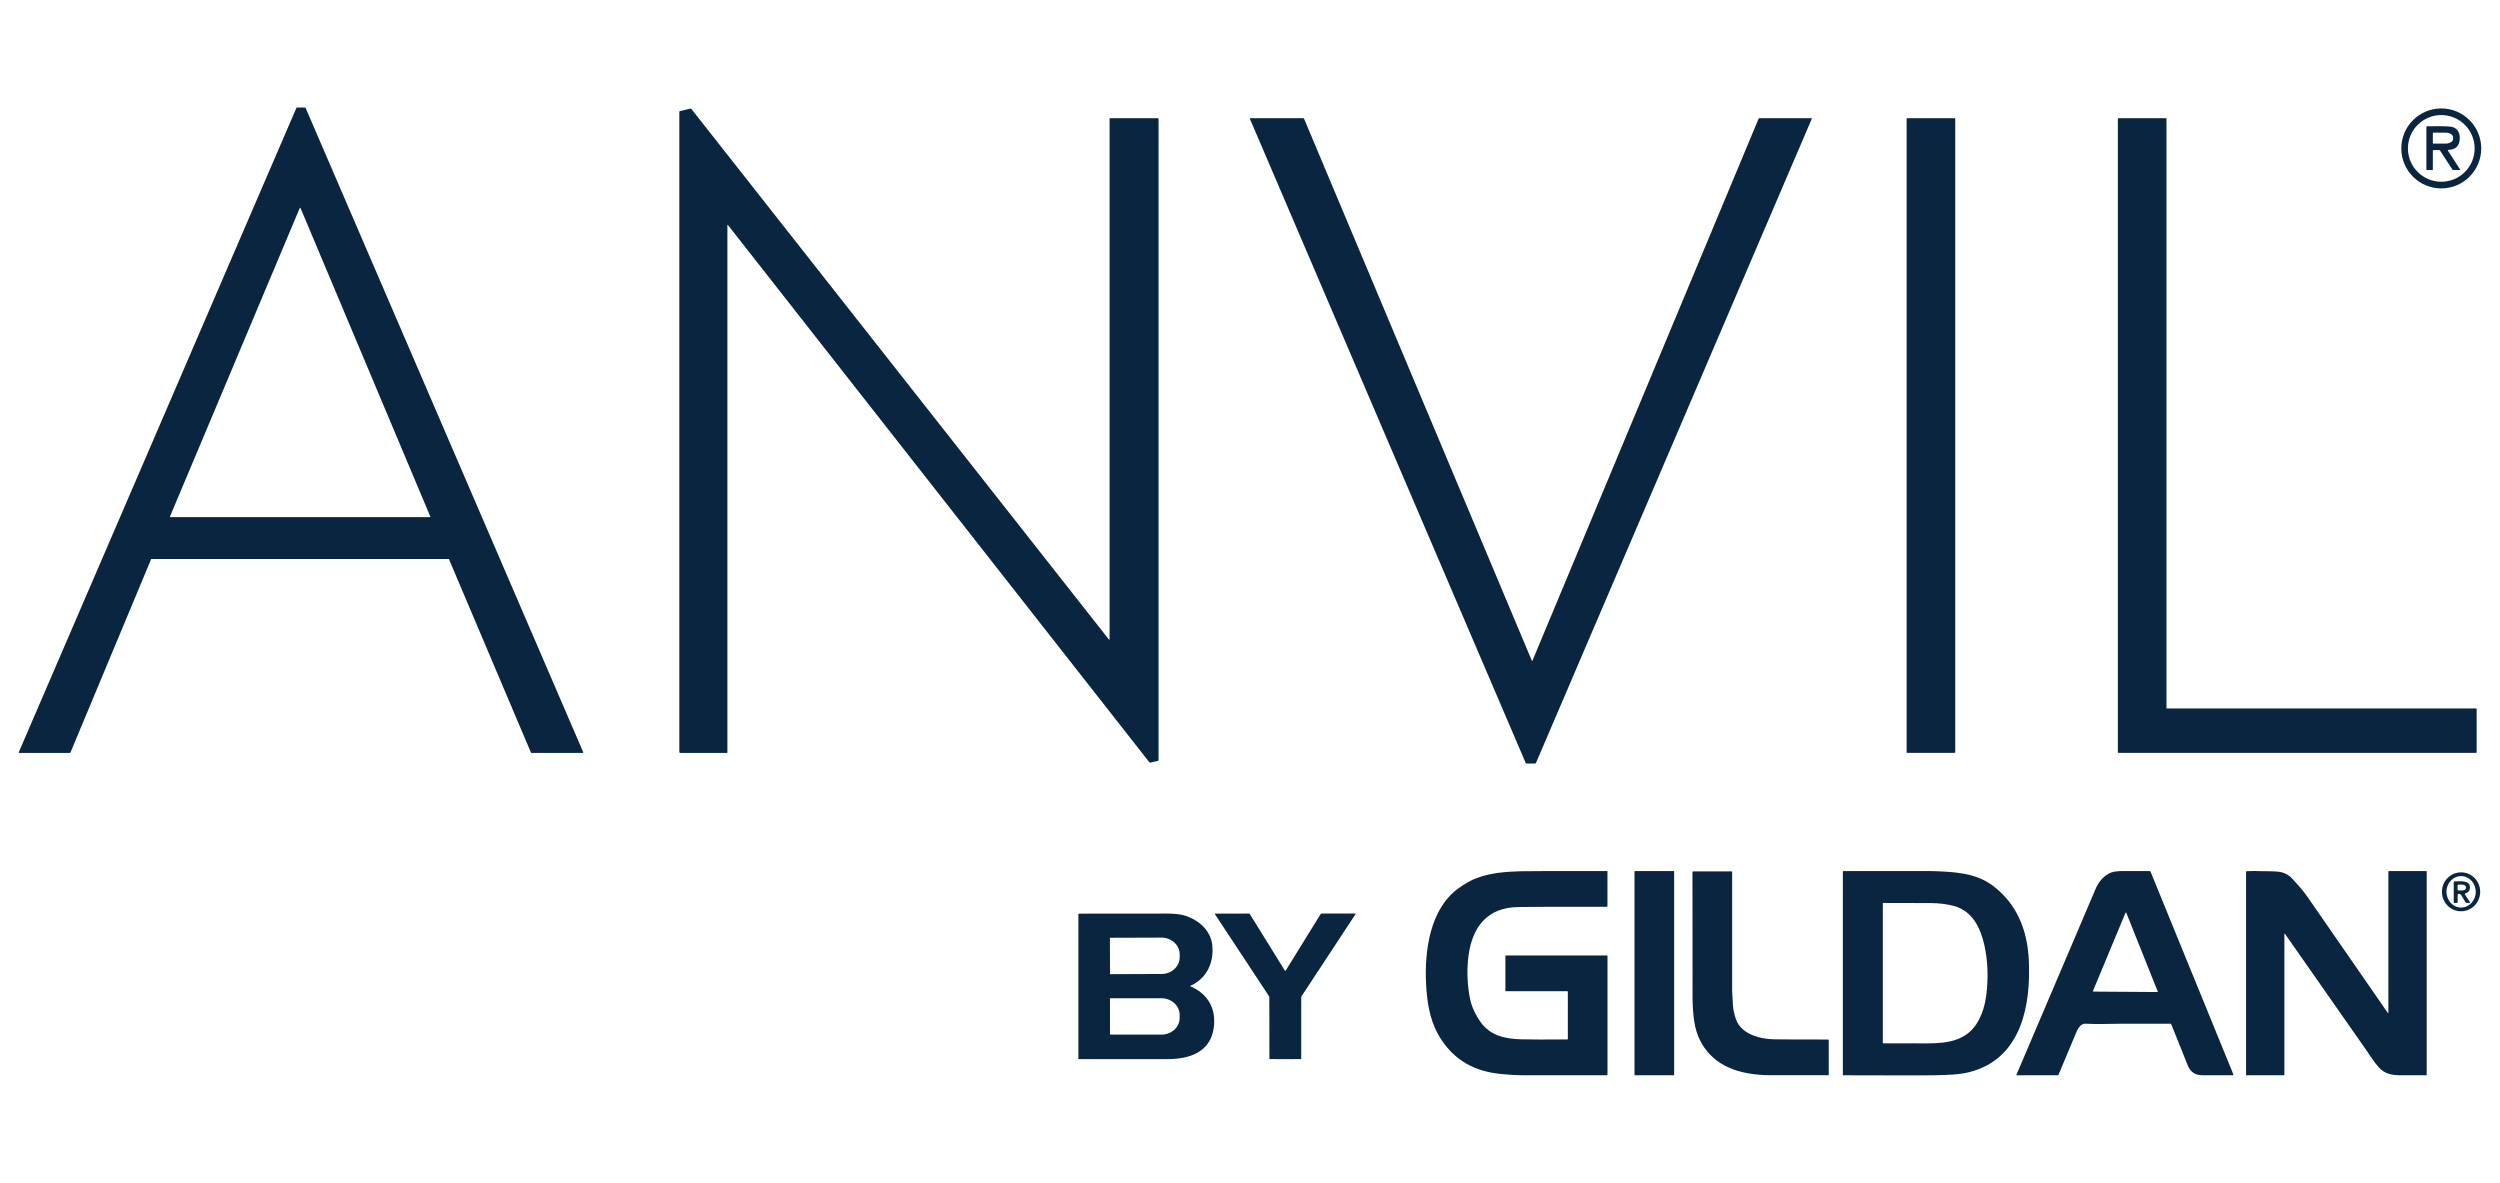
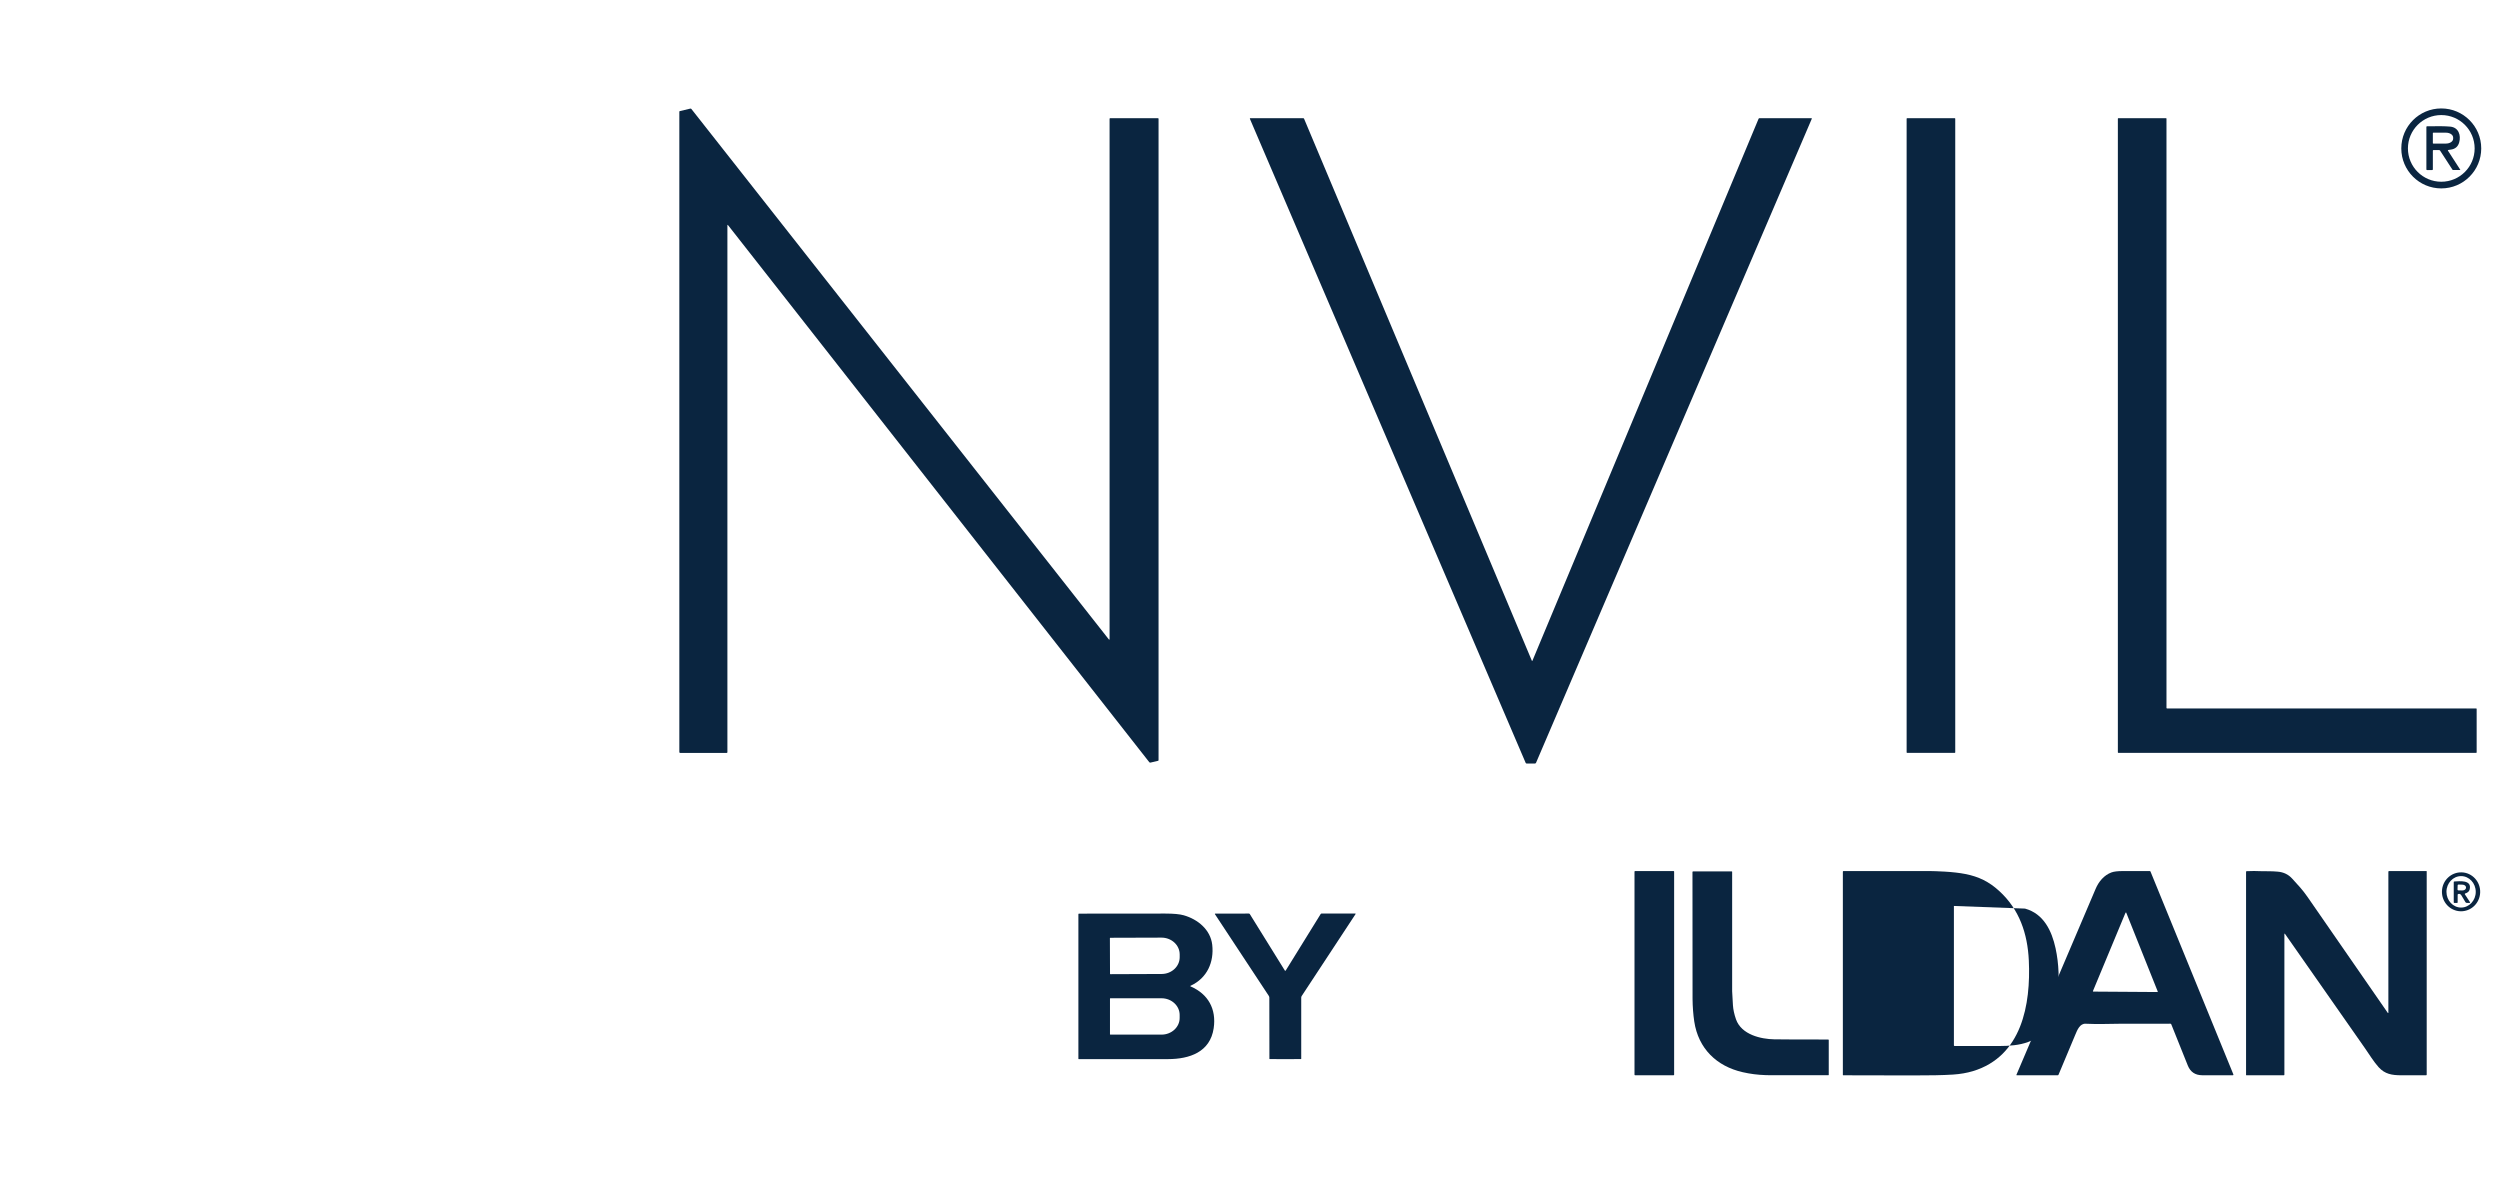
<svg xmlns="http://www.w3.org/2000/svg" xml:space="preserve" width="634px" height="300px" version="1.1" style="shape-rendering:geometricPrecision; text-rendering:geometricPrecision; image-rendering:optimizeQuality; fill-rule:evenodd; clip-rule:evenodd" viewBox="0 0 634 300">
  <defs>
    <style type="text/css">
   
    .fil0 {fill:#0A2540;fill-rule:nonzero}
   
  </style>
  </defs>
  <g id="Layer_x0020_1">
    <g id="_2512952332320">
      <g>
-         <path class="fil0" d="M38.31 141.84l-20.45 49.02c-0.02,0.05 -0.06,0.08 -0.11,0.08l-12.88 0c-0.06,0 -0.11,-0.06 -0.11,-0.12 0,-0.02 0,-0.03 0,-0.05l70.42 -163.43c0.02,-0.04 0.06,-0.07 0.11,-0.07l2.09 0c0.05,0 0.09,0.03 0.11,0.07l70.42 163.43c0,0.02 0.01,0.03 0.01,0.05 0,0.06 -0.06,0.12 -0.12,0.12l-13.04 0c-0.04,0 -0.09,-0.03 -0.11,-0.08l-20.78 -49.02c-0.02,-0.05 -0.06,-0.08 -0.11,-0.08l-75.34 0c-0.05,0 -0.09,0.03 -0.11,0.08zm4.79 -10.83c0,0.01 -0.01,0.03 -0.01,0.04 0,0.05 0.05,0.1 0.1,0.1l65.85 0c0.06,0 0.1,-0.05 0.1,-0.1 0,-0.01 0,-0.03 -0.01,-0.04l-32.92 -78.25c-0.01,-0.04 -0.05,-0.07 -0.09,-0.07 -0.05,0 -0.08,0.03 -0.1,0.07l-32.92 78.25z" />
        <path class="fil0" d="M184.63 57.1c-0.11,-0.14 -0.16,-0.12 -0.16,0.05l0 133.62c0,0.09 -0.07,0.17 -0.17,0.17l-11.81 0c-0.14,0 -0.21,-0.08 -0.21,-0.22l0 -162.4c0,0 0,0 0,0 0,-0.06 0.05,-0.12 0.11,-0.14l2.68 -0.64c0.02,0 0.04,0 0.06,0 0.08,0 0.16,0.04 0.21,0.1l105.82 134.46c0.15,0.19 0.23,0.17 0.23,-0.08l0 -131.88c0,-0.11 0.06,-0.17 0.17,-0.17l12.09 0c0.11,0 0.16,0.06 0.16,0.17l0 162.64c0,0.09 -0.04,0.14 -0.12,0.16l-1.91 0.45c-0.13,0.03 -0.24,0 -0.33,-0.11l-106.82 -136.18z" />
        <path class="fil0" d="M629.24 37.64c0,5.6 -4.54,10.14 -10.13,10.14 -5.6,0 -10.14,-4.54 -10.14,-10.14 0,-5.6 4.54,-10.14 10.14,-10.14 5.59,0 10.13,4.54 10.13,10.14zm-1.67 0c0,-4.67 -3.79,-8.46 -8.46,-8.46 -4.67,0 -8.46,3.79 -8.46,8.46 0,4.67 3.79,8.45 8.46,8.45 4.67,0 8.46,-3.78 8.46,-8.45l0 0z" />
        <path class="fil0" d="M388.48 167.57c0.01,0.03 0.04,0.05 0.07,0.05 0.03,0 0.06,-0.02 0.07,-0.05l57.35 -137.44c0.04,-0.1 0.13,-0.16 0.23,-0.16l13.17 0c0.06,0 0.11,0.05 0.11,0.11 0,0.02 0,0.03 -0.01,0.04l-69.93 163.32c-0.05,0.12 -0.16,0.19 -0.28,0.19 0,0 0,0 0,0l-2.1 0c-0.11,0 -0.21,-0.06 -0.25,-0.16l-69.93 -163.32c-0.05,-0.12 -0.01,-0.18 0.12,-0.18l13.38 0c0.12,0 0.2,0.05 0.24,0.16l57.76 137.44z" />
        <path class="fil0" d="M483.66 29.97l12.05 0c0.08,0 0.14,0.06 0.14,0.14l0 160.68c0,0.08 -0.06,0.14 -0.14,0.14l-12.05 0c-0.08,0 -0.14,-0.06 -0.14,-0.14l0 -160.68c0,-0.08 0.06,-0.14 0.14,-0.14z" />
        <path class="fil0" d="M628.08 179.79l0 11.01c0,0.07 -0.06,0.13 -0.13,0.13l-90.73 0c-0.07,0 -0.13,-0.06 -0.13,-0.13l0 -160.7c0,-0.07 0.06,-0.13 0.13,-0.13l12.08 0c0.07,0 0.12,0.06 0.12,0.13l0 149.44c0,0.07 0.06,0.12 0.13,0.12l78.4 0c0.07,0 0.13,0.06 0.13,0.13l0 0z" />
        <path class="fil0" d="M620.86 38.04c-0.05,0.02 -0.08,0.06 -0.08,0.11 0,0.02 0.01,0.04 0.02,0.06l3.12 4.83c0.01,0.01 0.01,0.01 0.01,0.02 0,0.03 -0.02,0.05 -0.05,0.05 0,0 0,0 0,0l-1.79 0c-0.06,0 -0.12,-0.03 -0.15,-0.08l-3.13 -4.83c-0.06,-0.09 -0.16,-0.14 -0.26,-0.14l-1.42 0c-0.11,0 -0.16,0.05 -0.16,0.16l0 4.73c0,0.11 -0.06,0.17 -0.17,0.17l-1.31 0c-0.11,0 -0.16,-0.06 -0.16,-0.16l0 -10.77c0,-0.1 0.05,-0.16 0.15,-0.16 2.6,-0.06 4.56,-0.04 5.89,0.08 2.14,0.2 2.78,2.19 2.28,4 -0.3,1.09 -1.04,1.71 -2.21,1.84 -0.28,0.03 -0.47,0.06 -0.58,0.09zm-3.89 -4.28l0 2.54c0,0.06 0.05,0.11 0.11,0.11l3.22 0c1.01,0 1.82,-0.55 1.82,-1.24l0 -0.28c0,-0.69 -0.81,-1.24 -1.82,-1.24l-3.22 0c-0.06,0 -0.11,0.05 -0.11,0.11z" />
-         <path class="fil0" d="M397.6 251.53c0,-0.11 -0.05,-0.16 -0.15,-0.16l-15.6 0c-0.05,0 -0.08,-0.04 -0.08,-0.08l0 -8.91c0,-0.04 0.03,-0.08 0.07,-0.08l25.65 0c0.11,0 0.17,0.06 0.17,0.17l0 30.04c0,0.12 -0.06,0.18 -0.18,0.18 -13.16,0 -20.1,0 -20.81,0 -2,0 -4.19,-0.13 -6.56,-0.39 -7.07,-0.77 -12.26,-4.2 -15.56,-10.28 -2.01,-3.69 -2.68,-8.13 -2.9,-12.52 -0.42,-8.21 0.93,-18.92 8.15,-24.18 1.72,-1.25 3.3,-2.14 4.74,-2.66 3.66,-1.33 7.19,-1.59 11.08,-1.71 1.65,-0.05 8.97,-0.06 21.94,-0.05 0.05,0 0.09,0.04 0.09,0.1l0 8.71c0,0.15 -0.11,0.26 -0.26,0.26 -12.49,-0.02 -19.75,0 -21.78,0.05 -1.17,0.04 -1.76,0.05 -1.79,0.06 -7.76,0.6 -10.92,6.43 -11.54,13.47 -0.29,3.24 -0.12,6.43 0.48,9.57 0.39,2 1.27,3.99 2.65,5.98 2.46,3.55 6.31,4.37 10.41,4.47 2.23,0.06 6.13,0.07 11.7,0.03 0.05,0 0.08,-0.03 0.08,-0.08l0 -11.99z" />
        <path class="fil0" d="M414.66 220.9l9.76 0c0.08,0 0.14,0.07 0.14,0.15l0 51.49c0,0.08 -0.06,0.14 -0.14,0.14l-9.76 0c-0.08,0 -0.15,-0.06 -0.15,-0.14l0 -51.49c0,-0.08 0.07,-0.15 0.15,-0.15z" />
-         <path class="fil0" d="M493.16 221.04c2.03,0.12 3.78,0.32 5.26,0.61 3.4,0.67 6.02,1.95 8.61,4.33 5.09,4.66 7.16,10.79 7.48,17.6 0.52,11.18 -1.77,24.31 -14.18,28.06 -1.54,0.46 -3.22,0.75 -5.03,0.87 -5.34,0.35 -12.97,0.17 -27.85,0.18 -0.06,0 -0.1,-0.05 -0.1,-0.1l0 -51.54c0,-0.08 0.07,-0.15 0.15,-0.15 2.88,0 10.21,0 21.98,0 0.73,0 1.96,0.05 3.68,0.14zm2.35 8.71c-1.86,-0.51 -3.83,-0.7 -5.85,-0.73 -1.28,-0.02 -5.31,-0.03 -12.09,-0.03 -0.05,0 -0.09,0.04 -0.09,0.09l0 35.34c0,0.11 0.06,0.17 0.17,0.17 2.94,0.01 6.7,0.01 11.26,0.01 5.3,-0.01 10.14,-0.77 12.86,-5.83 0.99,-1.84 1.64,-3.97 1.95,-6.4 0.55,-4.39 0.4,-8.57 -0.46,-12.56 -0.96,-4.42 -3.02,-8.77 -7.75,-10.06z" />
+         <path class="fil0" d="M493.16 221.04c2.03,0.12 3.78,0.32 5.26,0.61 3.4,0.67 6.02,1.95 8.61,4.33 5.09,4.66 7.16,10.79 7.48,17.6 0.52,11.18 -1.77,24.31 -14.18,28.06 -1.54,0.46 -3.22,0.75 -5.03,0.87 -5.34,0.35 -12.97,0.17 -27.85,0.18 -0.06,0 -0.1,-0.05 -0.1,-0.1l0 -51.54c0,-0.08 0.07,-0.15 0.15,-0.15 2.88,0 10.21,0 21.98,0 0.73,0 1.96,0.05 3.68,0.14zm2.35 8.71l0 35.34c0,0.11 0.06,0.17 0.17,0.17 2.94,0.01 6.7,0.01 11.26,0.01 5.3,-0.01 10.14,-0.77 12.86,-5.83 0.99,-1.84 1.64,-3.97 1.95,-6.4 0.55,-4.39 0.4,-8.57 -0.46,-12.56 -0.96,-4.42 -3.02,-8.77 -7.75,-10.06z" />
        <path class="fil0" d="M550.4 259.61c-4.2,0.01 -8.42,0.01 -12.65,0.01 -2.03,0 -5.87,0.16 -8.82,0 -1.47,-0.09 -2.13,1.59 -2.6,2.7 -1.93,4.54 -3.36,7.95 -4.28,10.21 -0.04,0.11 -0.12,0.16 -0.23,0.16l-10.38 0c0,0 -0.01,-0.01 -0.01,-0.01 -0.05,-0.01 -0.08,-0.05 -0.07,-0.1 0,-0.01 0,-0.01 0.01,-0.02 10.21,-23.97 16.91,-39.7 20.09,-47.17 0.78,-1.84 2.14,-3.45 3.99,-4.14 0.62,-0.23 1.57,-0.35 2.85,-0.35 1.35,-0.01 3.64,-0.01 6.89,0 0.08,0.01 0.15,0.05 0.18,0.13l20.99 51.38c0.08,0.19 0.01,0.28 -0.19,0.28 -2.68,-0.01 -5.24,-0.01 -7.68,-0.01 -1.78,-0.01 -3,-0.82 -3.66,-2.46 -0.14,-0.34 -1.53,-3.83 -4.19,-10.45 -0.04,-0.1 -0.13,-0.16 -0.23,-0.16 0,0 -0.01,0 -0.01,0l0 0zm-19.63 -8.28c0,0.01 -0.01,0.02 -0.01,0.04 0,0.06 0.05,0.1 0.11,0.1l16.24 0.11c0,0 0,0 0,0 0.06,0 0.1,-0.04 0.1,-0.1 0,-0.01 0,-0.03 -0.01,-0.04l-7.98 -19.97c-0.01,-0.04 -0.05,-0.06 -0.09,-0.06 -0.04,0 -0.08,0.02 -0.1,0.06l-8.26 19.86z" />
        <path class="fil0" d="M605.55 256.88c0.01,0.02 0.04,0.03 0.06,0.03 0.04,0 0.08,-0.03 0.08,-0.08l0 -35.76c0,-0.09 0.07,-0.17 0.17,-0.17l9.47 0c0.04,0 0.08,0.04 0.08,0.08l0 51.54c0,0.11 -0.06,0.17 -0.17,0.17 -1.47,0 -3.58,0 -6.32,0 -2.33,-0.01 -4.11,-0.3 -5.69,-2.04 -1.23,-1.35 -2.47,-3.38 -3.42,-4.74 -11.38,-16.28 -18.16,-25.96 -20.33,-29.07 -0.11,-0.15 -0.16,-0.13 -0.16,0.06l0 35.62c0,0.11 -0.06,0.17 -0.17,0.17l-9.47 0c-0.05,0 -0.08,-0.04 -0.08,-0.09l0 -51.51c0,-0.1 0.05,-0.15 0.14,-0.16 1.26,-0.06 2.49,-0.06 3.71,0 0.26,0.01 0.95,0.02 2.09,0.02 0.59,0 1.28,0.03 2.08,0.1 1.49,0.12 2.72,0.71 3.67,1.76 1.51,1.65 2.65,2.85 3.89,4.64 9.1,13.19 15.89,23 20.37,29.43z" />
        <path class="fil0" d="M440.24 258.48c1.39,3.96 6.39,5.03 9.67,5.09 2.52,0.04 7.08,0.06 13.7,0.05 0.1,0 0.16,0.05 0.16,0.15l0 8.82c0,0 0,0 0,0 0,0.05 -0.05,0.09 -0.1,0.09 -1.76,0.01 -6.77,0 -15.02,-0.01 -0.16,0 -0.46,-0.01 -0.9,-0.02 -1.96,-0.06 -3.89,-0.3 -5.8,-0.74 -6.62,-1.51 -11.26,-5.99 -12.29,-12.88 -0.26,-1.77 -0.41,-3.67 -0.43,-5.71 -0.02,-2.02 -0.02,-12.75 -0.02,-32.17 0,-0.11 0.06,-0.16 0.17,-0.16l9.79 0c0.05,0 0.1,0.04 0.1,0.09 0,2.34 0,12.44 0,30.28 0,0.06 0.07,1.25 0.2,3.56 0.07,1.1 0.33,2.29 0.77,3.56z" />
        <path class="fil0" d="M623.91 231.09c0.04,0.01 0.04,0.01 0.04,0.01 -2.67,-0.1 -4.77,-2.38 -4.67,-5.11 0,0 0,0 0,0 0.09,-2.72 2.34,-4.85 5.02,-4.76 0,0 0,0 0,0 0,0 0,0 0,0 2.67,0.09 4.77,2.38 4.67,5.1 0,0 0,0 0,0 -0.09,2.73 -2.34,4.86 -5.02,4.77 0,0 0,0 0,0l-0.04 -0.01zm0.21 -0.93c2.06,0 3.73,-1.79 3.73,-3.99 0,-2.2 -1.67,-3.99 -3.71,-3.99 -2.05,0 -3.72,1.79 -3.72,3.99 0.01,2.2 1.67,3.99 3.72,3.99l-0.02 0z" />
        <path class="fil0" d="M625.17 226.59c-0.01,0 -0.02,0 -0.02,0 -0.07,0.04 -0.1,0.12 -0.07,0.19 0.01,0.01 0.01,0.01 0.01,0.02l1.28 1.96c0.09,0.15 0.05,0.22 -0.12,0.22l-0.65 0c-0.17,0 -0.3,-0.07 -0.38,-0.22 -0.35,-0.6 -0.68,-1.16 -0.99,-1.66 -0.19,-0.32 -0.43,-0.47 -0.77,-0.4 -0.14,0.02 -0.2,0.1 -0.2,0.24l0 1.89c0,0.11 -0.06,0.16 -0.17,0.16l-0.65 0c-0.11,0 -0.17,-0.05 -0.17,-0.16l0 -5.13c0,-0.1 0.05,-0.15 0.16,-0.16 1.22,-0.05 4.53,-0.5 3.87,2.05 -0.12,0.48 -0.5,0.81 -1.13,1zm-1.91 -2.07l-0.03 1.07c0,0 0,0 0,0 0,0.12 0.09,0.21 0.2,0.21l1.01 0.02c0,0 0,0 0,0 0.51,0.01 0.93,-0.28 0.94,-0.66 0,0 0,0 0,0l0 -0.11c0,-0.01 0,-0.01 0,-0.01 0.01,-0.37 -0.4,-0.68 -0.91,-0.69l-1 -0.03c0,0 -0.01,0 -0.01,0 -0.11,0 -0.2,0.09 -0.2,0.2l0 0z" />
        <path class="fil0" d="M301.98 250.18c4.41,1.91 6.53,5.71 5.81,10.58 -0.89,6.05 -6.12,7.82 -11.56,7.83 -7.67,0.01 -15.23,0.01 -22.67,0 -0.04,0 -0.08,-0.04 -0.08,-0.08l0 -36.65c0,-0.11 0.05,-0.16 0.16,-0.16 6.14,-0.03 13.43,-0.03 21.87,-0.02 2.12,0 3.68,0.15 4.7,0.44 3.56,1.02 6.77,3.65 7.21,7.46 0.5,4.4 -1.28,8.46 -5.45,10.39 -0.15,0.07 -0.15,0.14 0.01,0.21zm-20.51 -12.26l0.03 9.03c0,0.06 0.05,0.1 0.1,0.1l12.98 -0.05c2.53,0 4.59,-1.9 4.59,-4.25l0 -0.72c0,0.01 0,0.01 0,0.01 0,-2.35 -2.06,-4.26 -4.61,-4.26 0,0 0,0 0,0l-12.99 0.04c-0.05,0 -0.1,0.05 -0.1,0.1l0 0zm0.02 15.34l0 9.03c0,0.05 0.04,0.09 0.09,0.09l12.98 0c2.54,0 4.6,-1.89 4.6,-4.22l0 -0.77c0,-2.33 -2.06,-4.23 -4.6,-4.23l-12.98 0c-0.05,0 -0.09,0.05 -0.09,0.1l0 0z" />
        <path class="fil0" d="M325.94 246.2c0.05,0 0.08,-0.02 0.11,-0.06 3.07,-4.96 6.03,-9.74 8.87,-14.34 0.06,-0.08 0.14,-0.13 0.24,-0.13l8.53 0c0,0 0.01,0 0.01,0 0.05,0 0.09,0.04 0.09,0.09 0,0.02 -0.01,0.04 -0.02,0.05l-13.65 20.76c-0.08,0.11 -0.12,0.26 -0.13,0.41l0 15.52c0,0.04 -0.03,0.08 -0.08,0.08 -1.31,0.01 -2.63,0.02 -3.96,0.02 -1.32,0 -2.64,-0.01 -3.95,-0.02 -0.05,0 -0.08,-0.03 -0.08,-0.08l-0.02 -15.51c0,-0.16 -0.05,-0.3 -0.13,-0.43l-13.67 -20.73c0,-0.01 -0.01,-0.03 -0.01,-0.05 0,-0.05 0.04,-0.09 0.09,-0.09 0,0 0,0 0,0l8.54 -0.01c0.1,0 0.18,0.05 0.23,0.13 2.85,4.59 5.82,9.37 8.89,14.33 0.03,0.04 0.06,0.06 0.1,0.06z" />
      </g>
    </g>
  </g>
</svg>